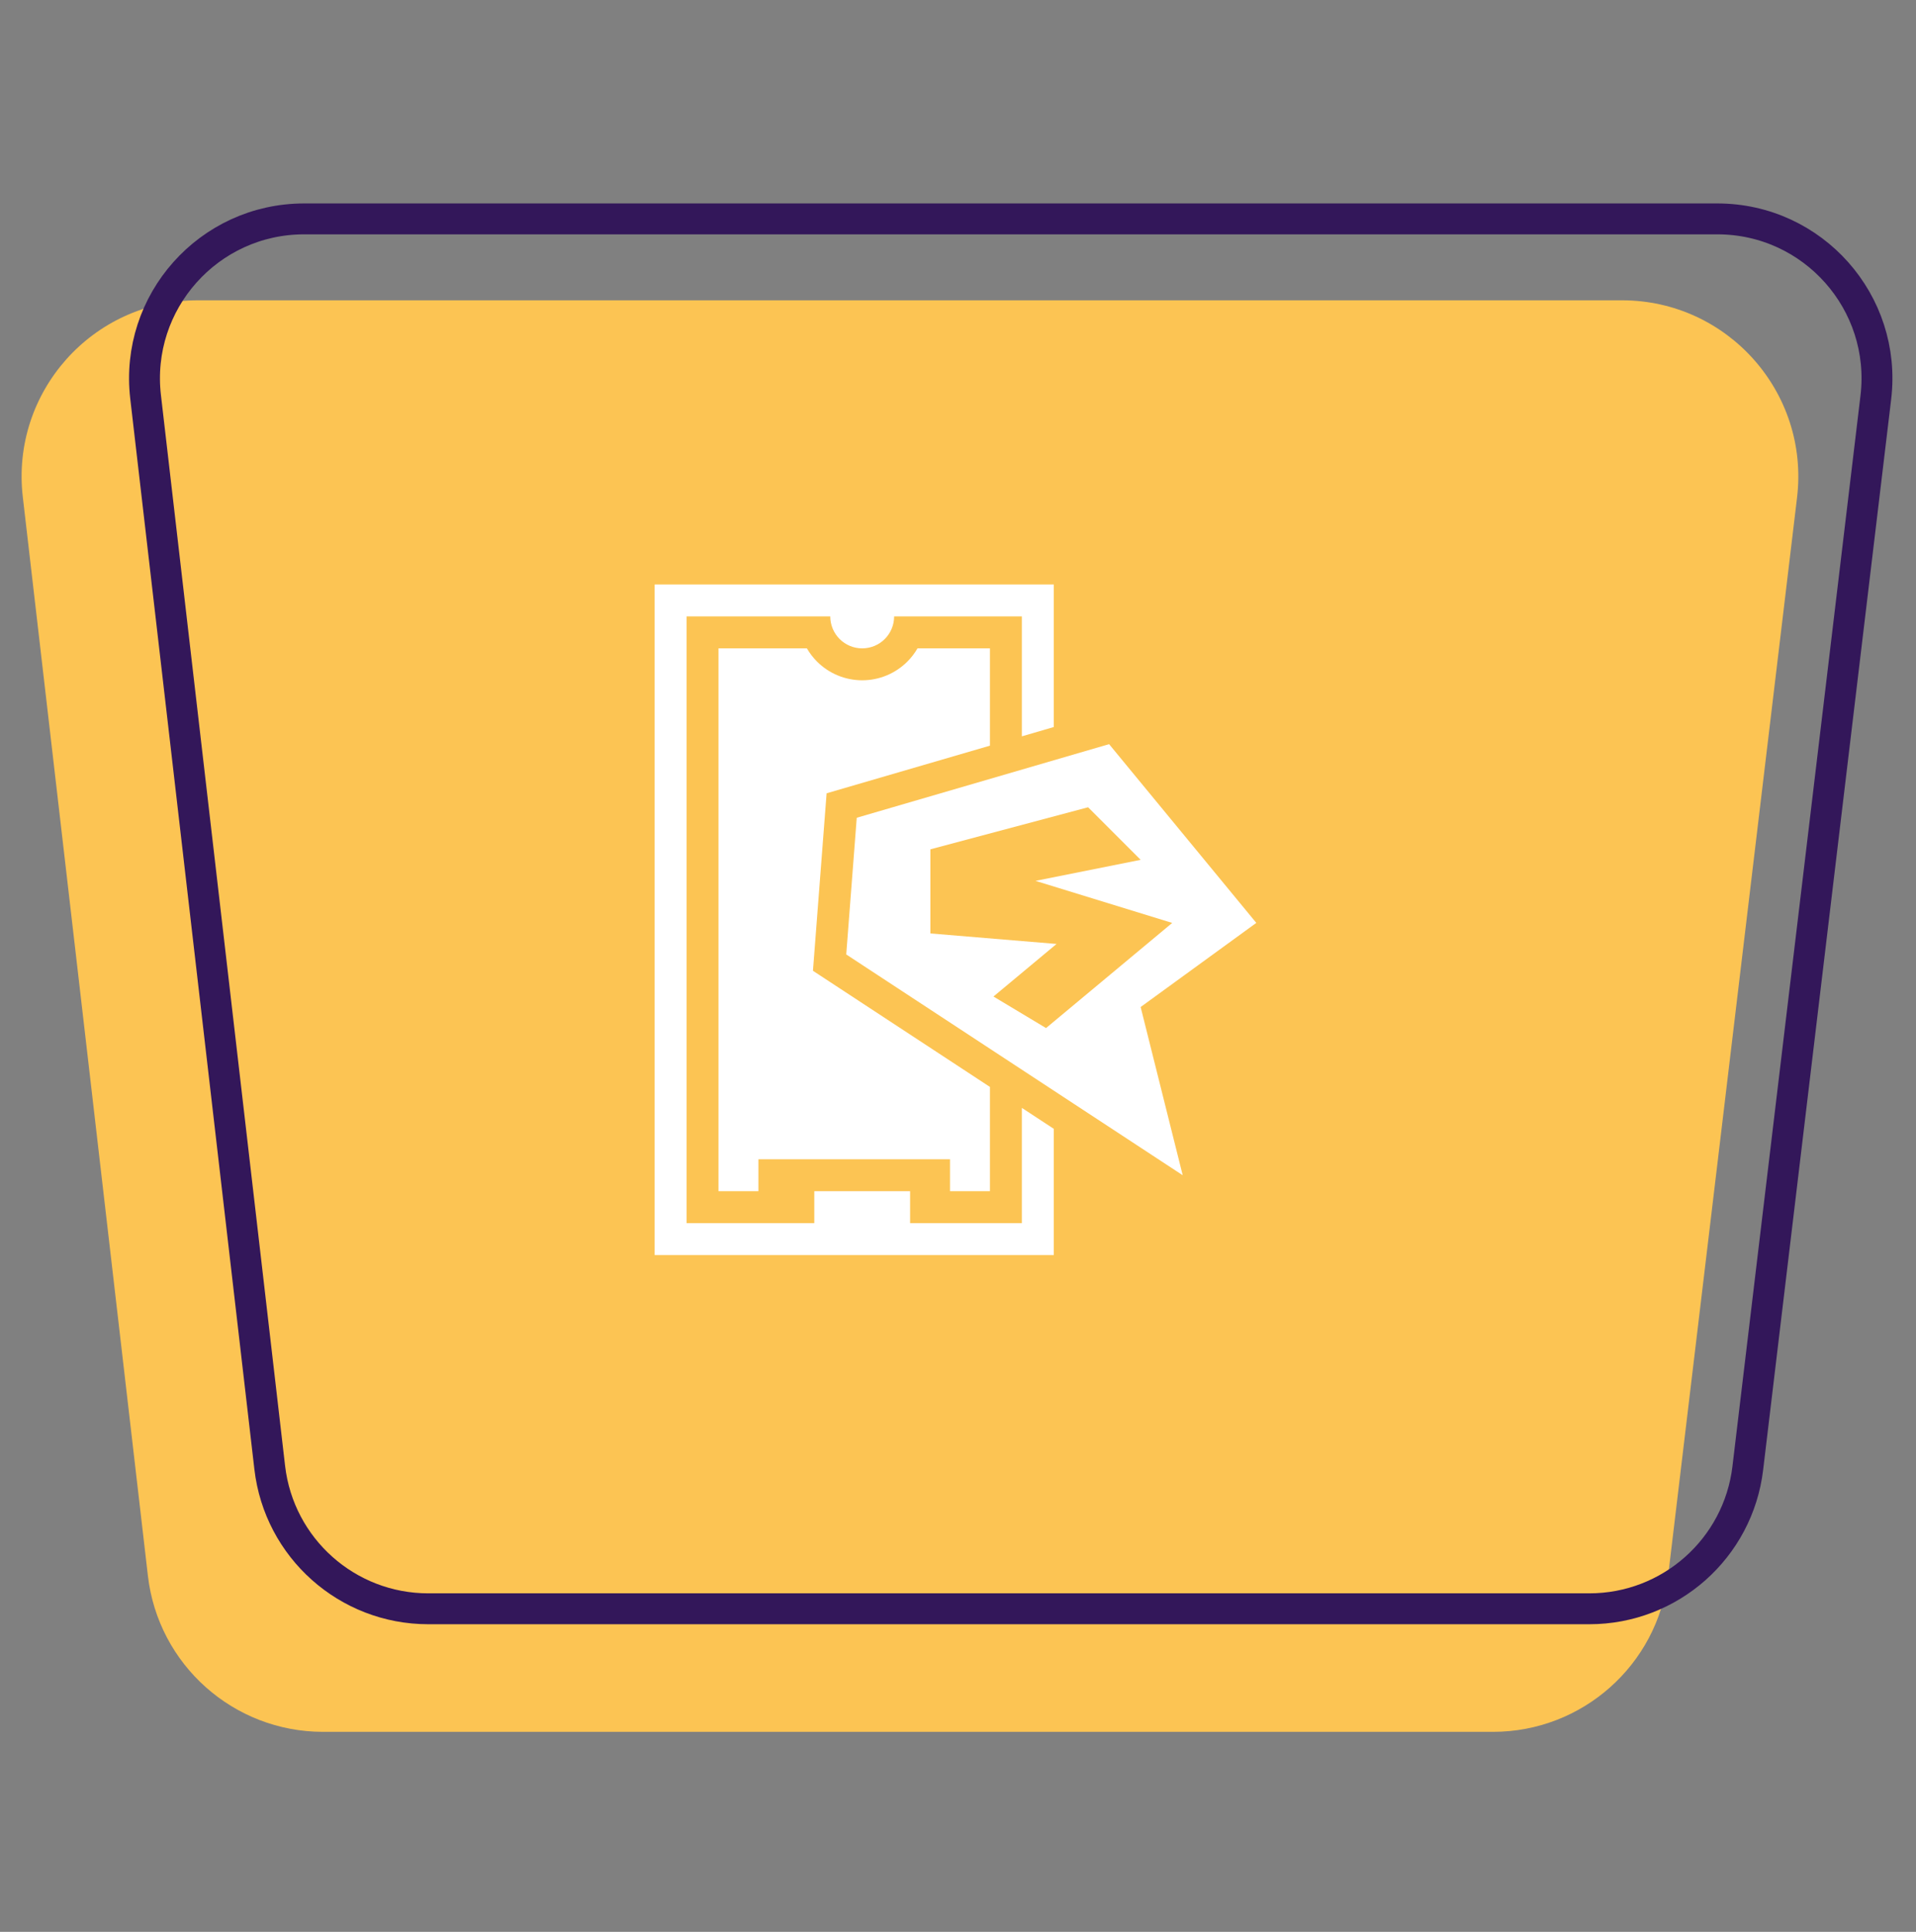
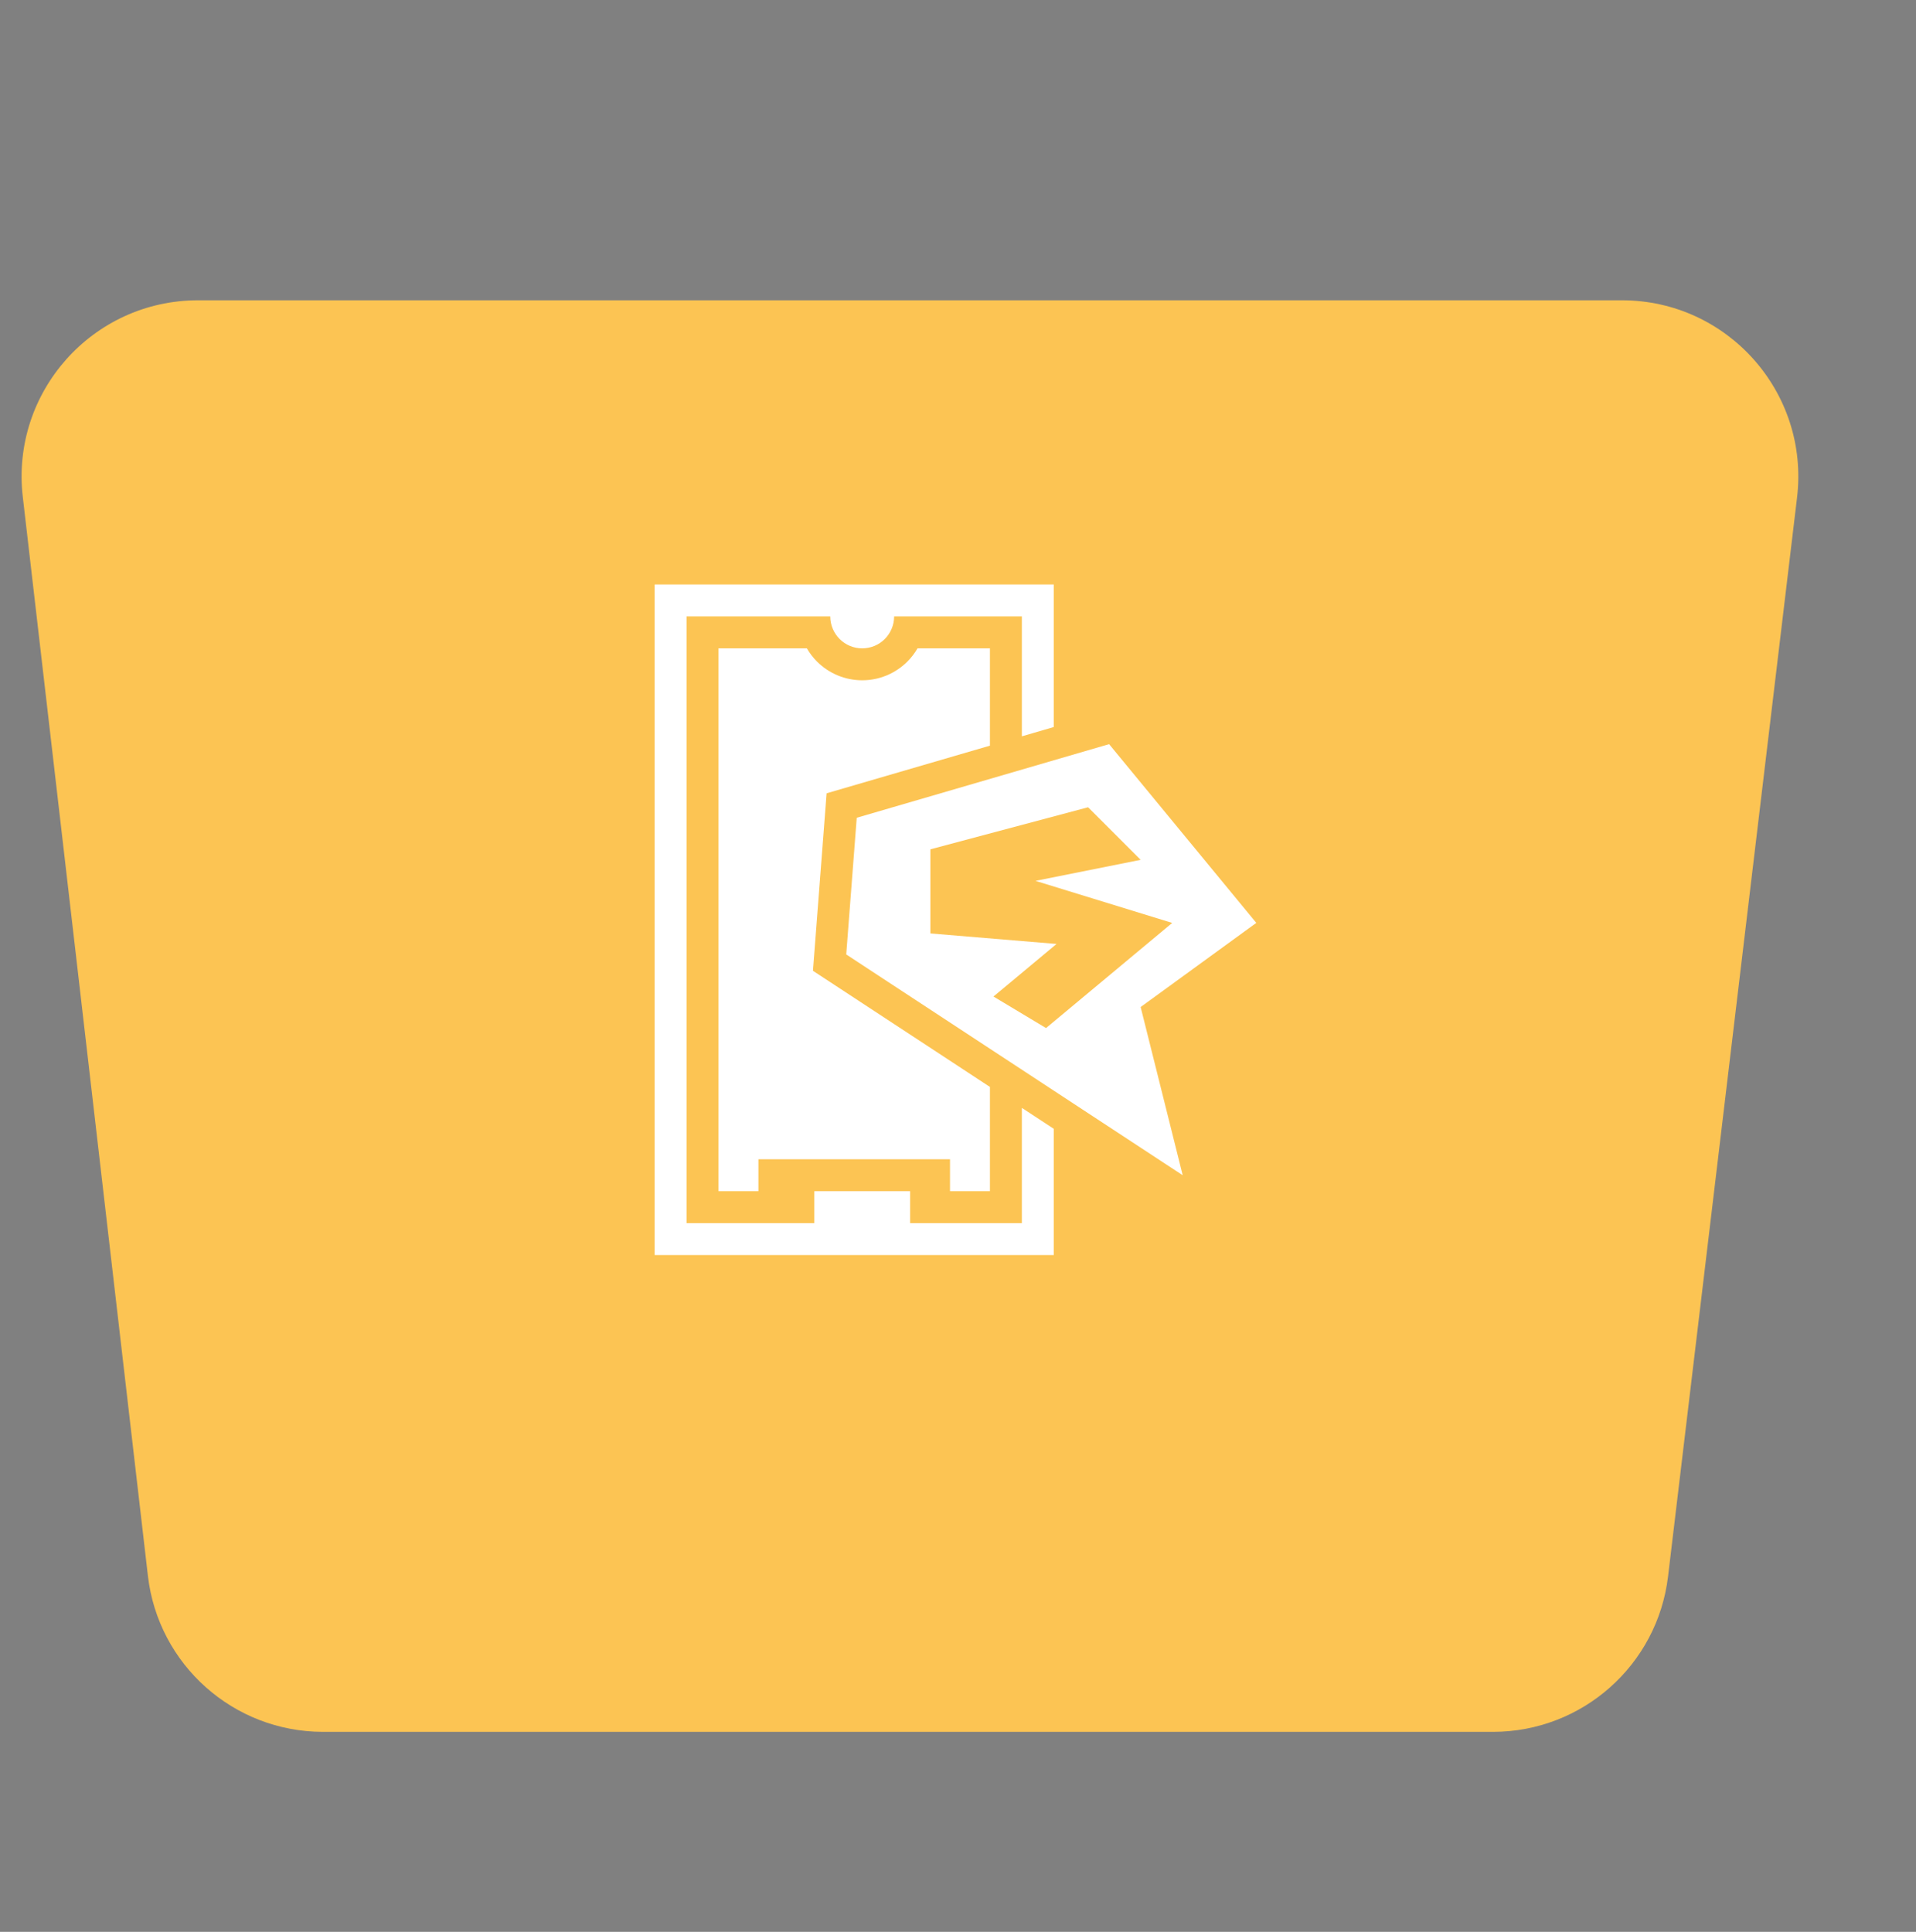
<svg xmlns="http://www.w3.org/2000/svg" width="120" height="121" viewBox="0 0 120 121" fill="none">
  <rect x="0" y="0" width="120" height="121" fill="#808080" stroke="none" />
  <path d="M1.428 31.126C0.667 24.566 5.796 18.809 12.4 18.809H101.583C108.203 18.809 113.336 24.592 112.55 31.165L104.471 98.737C103.807 104.291 99.097 108.472 93.504 108.472H20.235C14.626 108.472 9.908 104.269 9.263 98.698L1.428 31.126Z" fill="#FCC453" />
-   <path d="M9.118 24.856C8.43 18.919 13.071 13.71 19.047 13.71H107.56C113.55 13.71 118.195 18.943 117.484 24.891L109.465 91.955C108.865 96.981 104.602 100.764 99.541 100.764H26.823C21.748 100.764 17.479 96.961 16.894 91.92L9.118 24.856Z" stroke="#33175A" stroke-width="1.935" />
  <path fill-rule="evenodd" clip-rule="evenodd" d="M43 38.609L52 38.609C52 39.14 52.211 39.648 52.586 40.024C52.961 40.399 53.47 40.609 54 40.609C54.53 40.609 55.039 40.399 55.414 40.024C55.789 39.648 56 39.14 56 38.609H64V46.12L66 45.536V36.609H41V78.609H66V70.703L64 69.391V76.609H57V74.609H51V76.609H43V38.609ZM62 46.703L51.771 49.687L50.916 60.804L62 68.078V74.609H59.5V72.609H47.5V74.609H45V40.609H50.536C50.709 40.91 50.922 41.188 51.172 41.438C51.922 42.188 52.939 42.609 54 42.609C55.061 42.609 56.078 42.188 56.828 41.438C57.078 41.188 57.291 40.91 57.464 40.609H62V46.703Z" fill="white" />
  <path fill-rule="evenodd" clip-rule="evenodd" d="M74.073 73.609L53 59.78L53.658 51.219L69.463 46.609L78.683 57.804L71.439 63.073L74.073 73.609ZM58.27 53.197L68.148 50.562L71.44 53.855L64.855 55.172L73.416 57.806L65.513 64.392L62.221 62.416L66.172 59.123L58.27 58.465V53.197Z" fill="white" />
</svg>